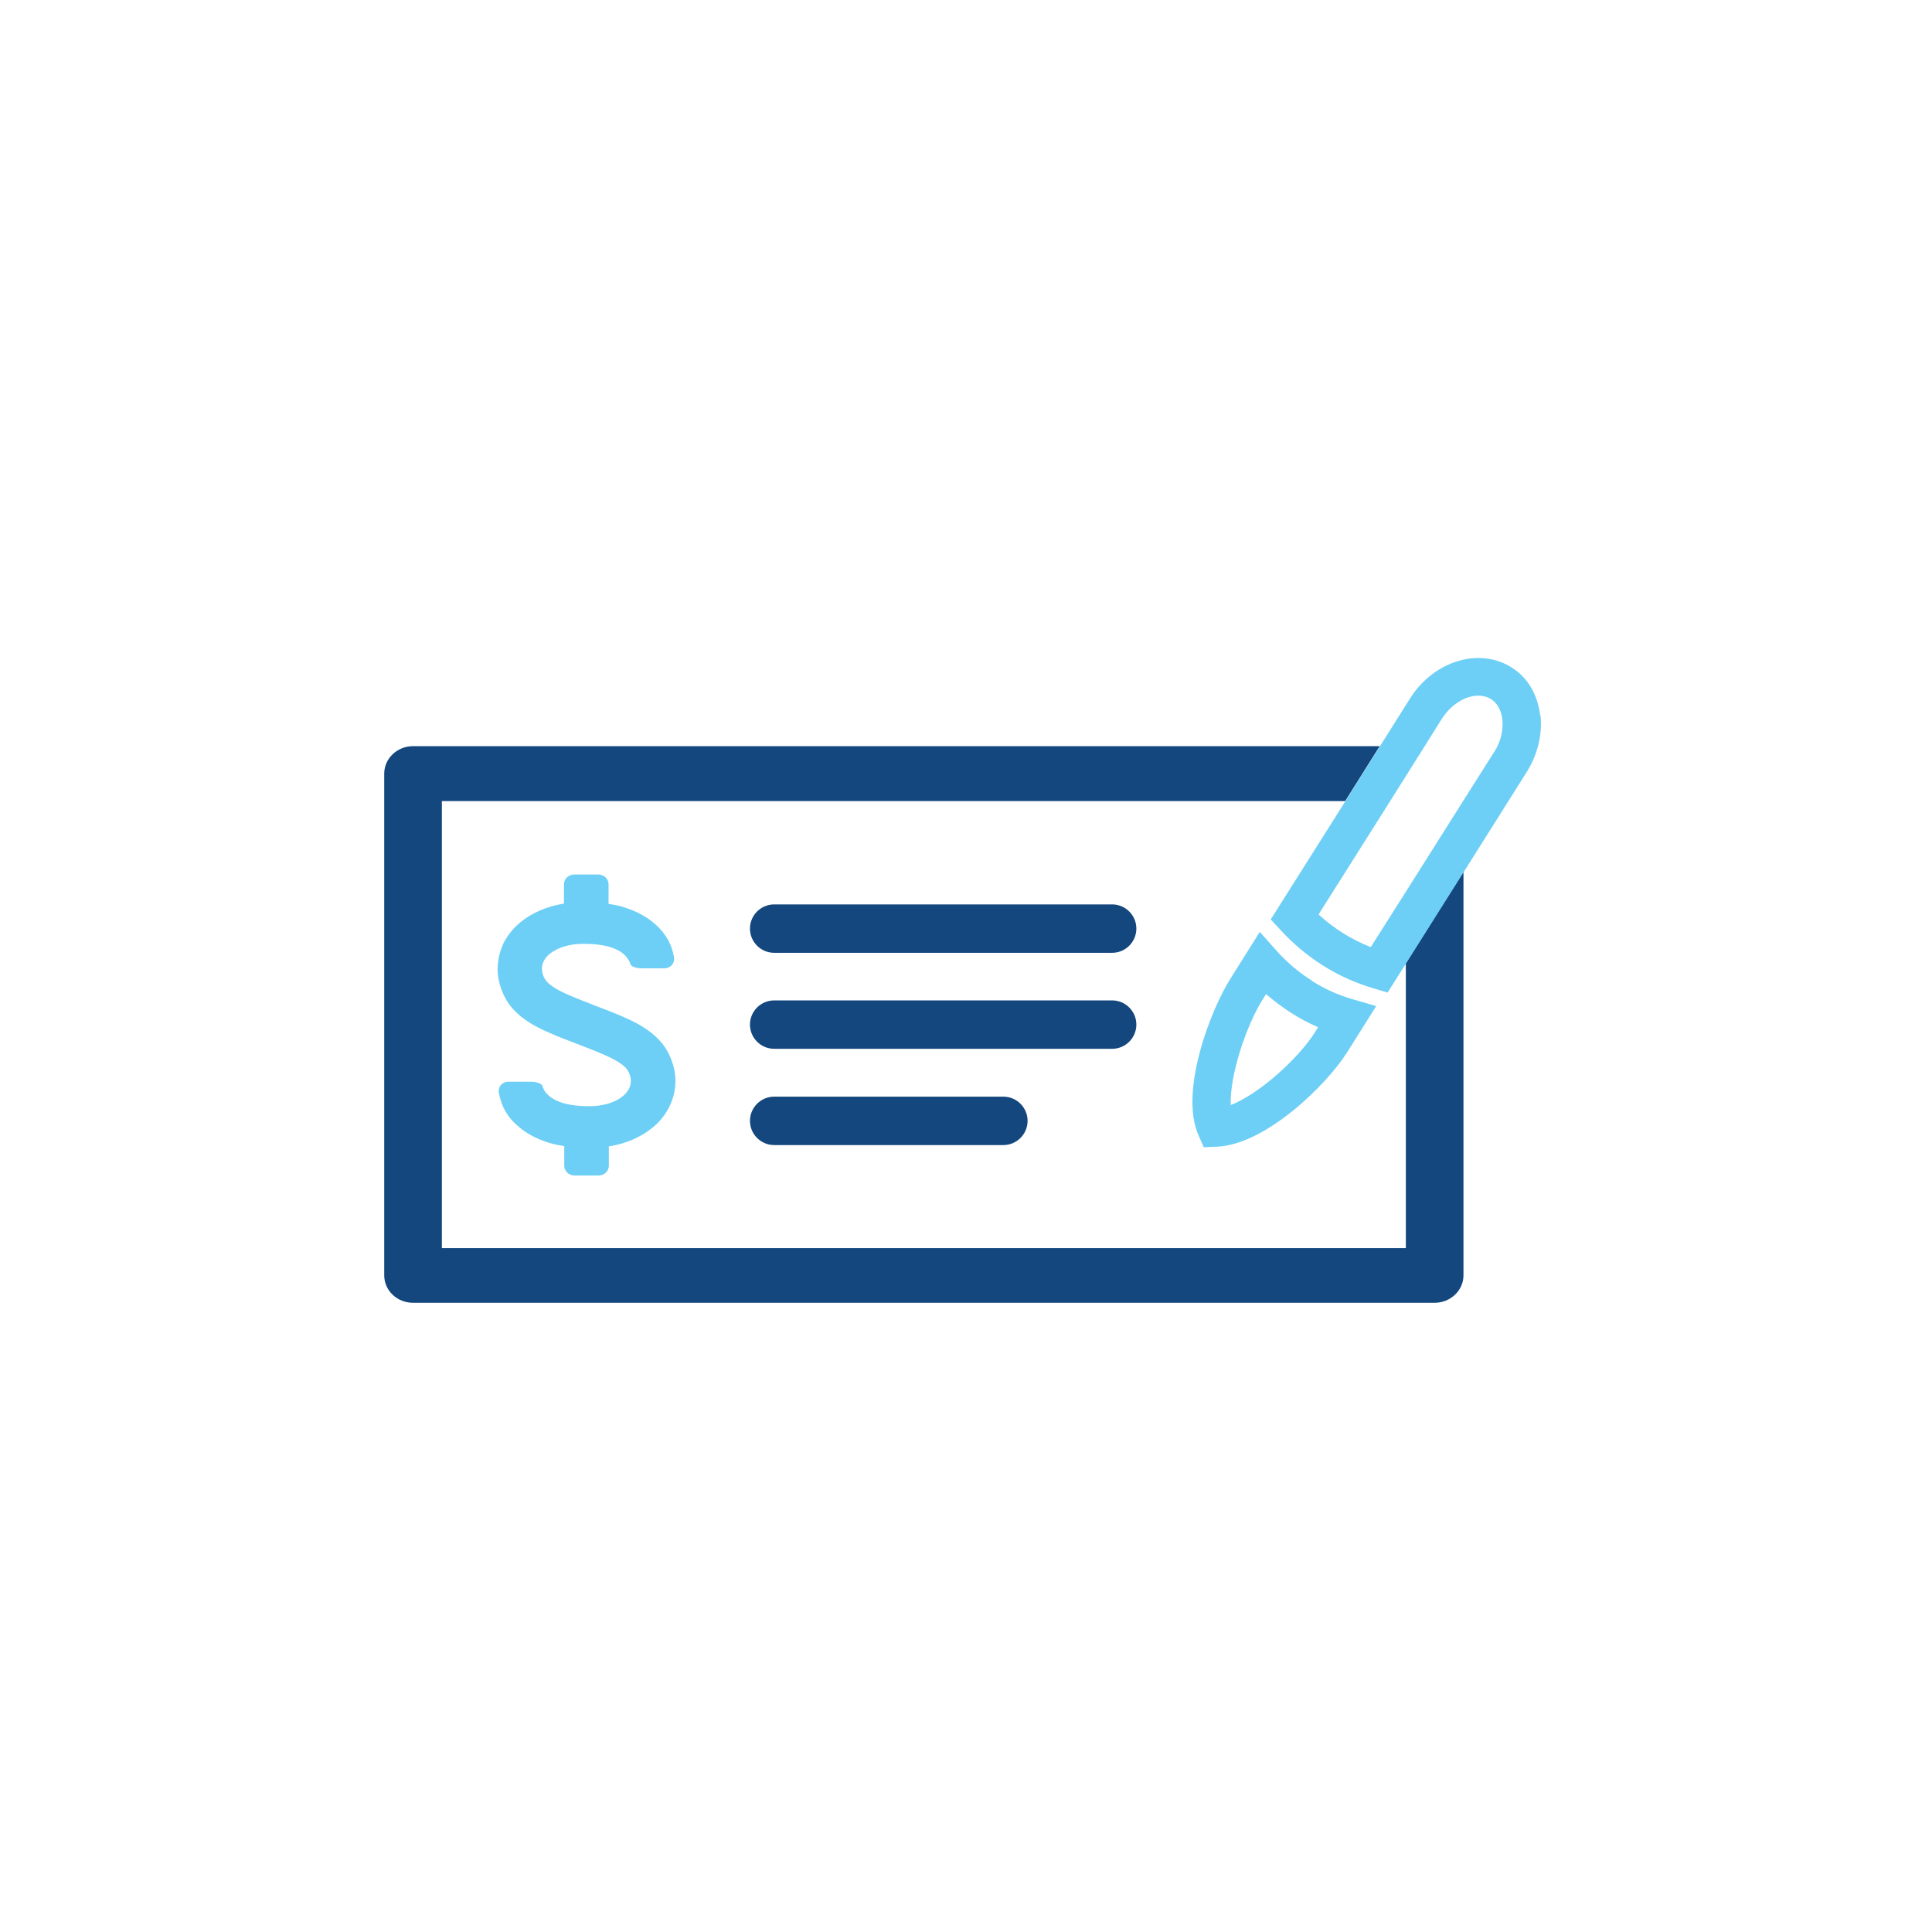
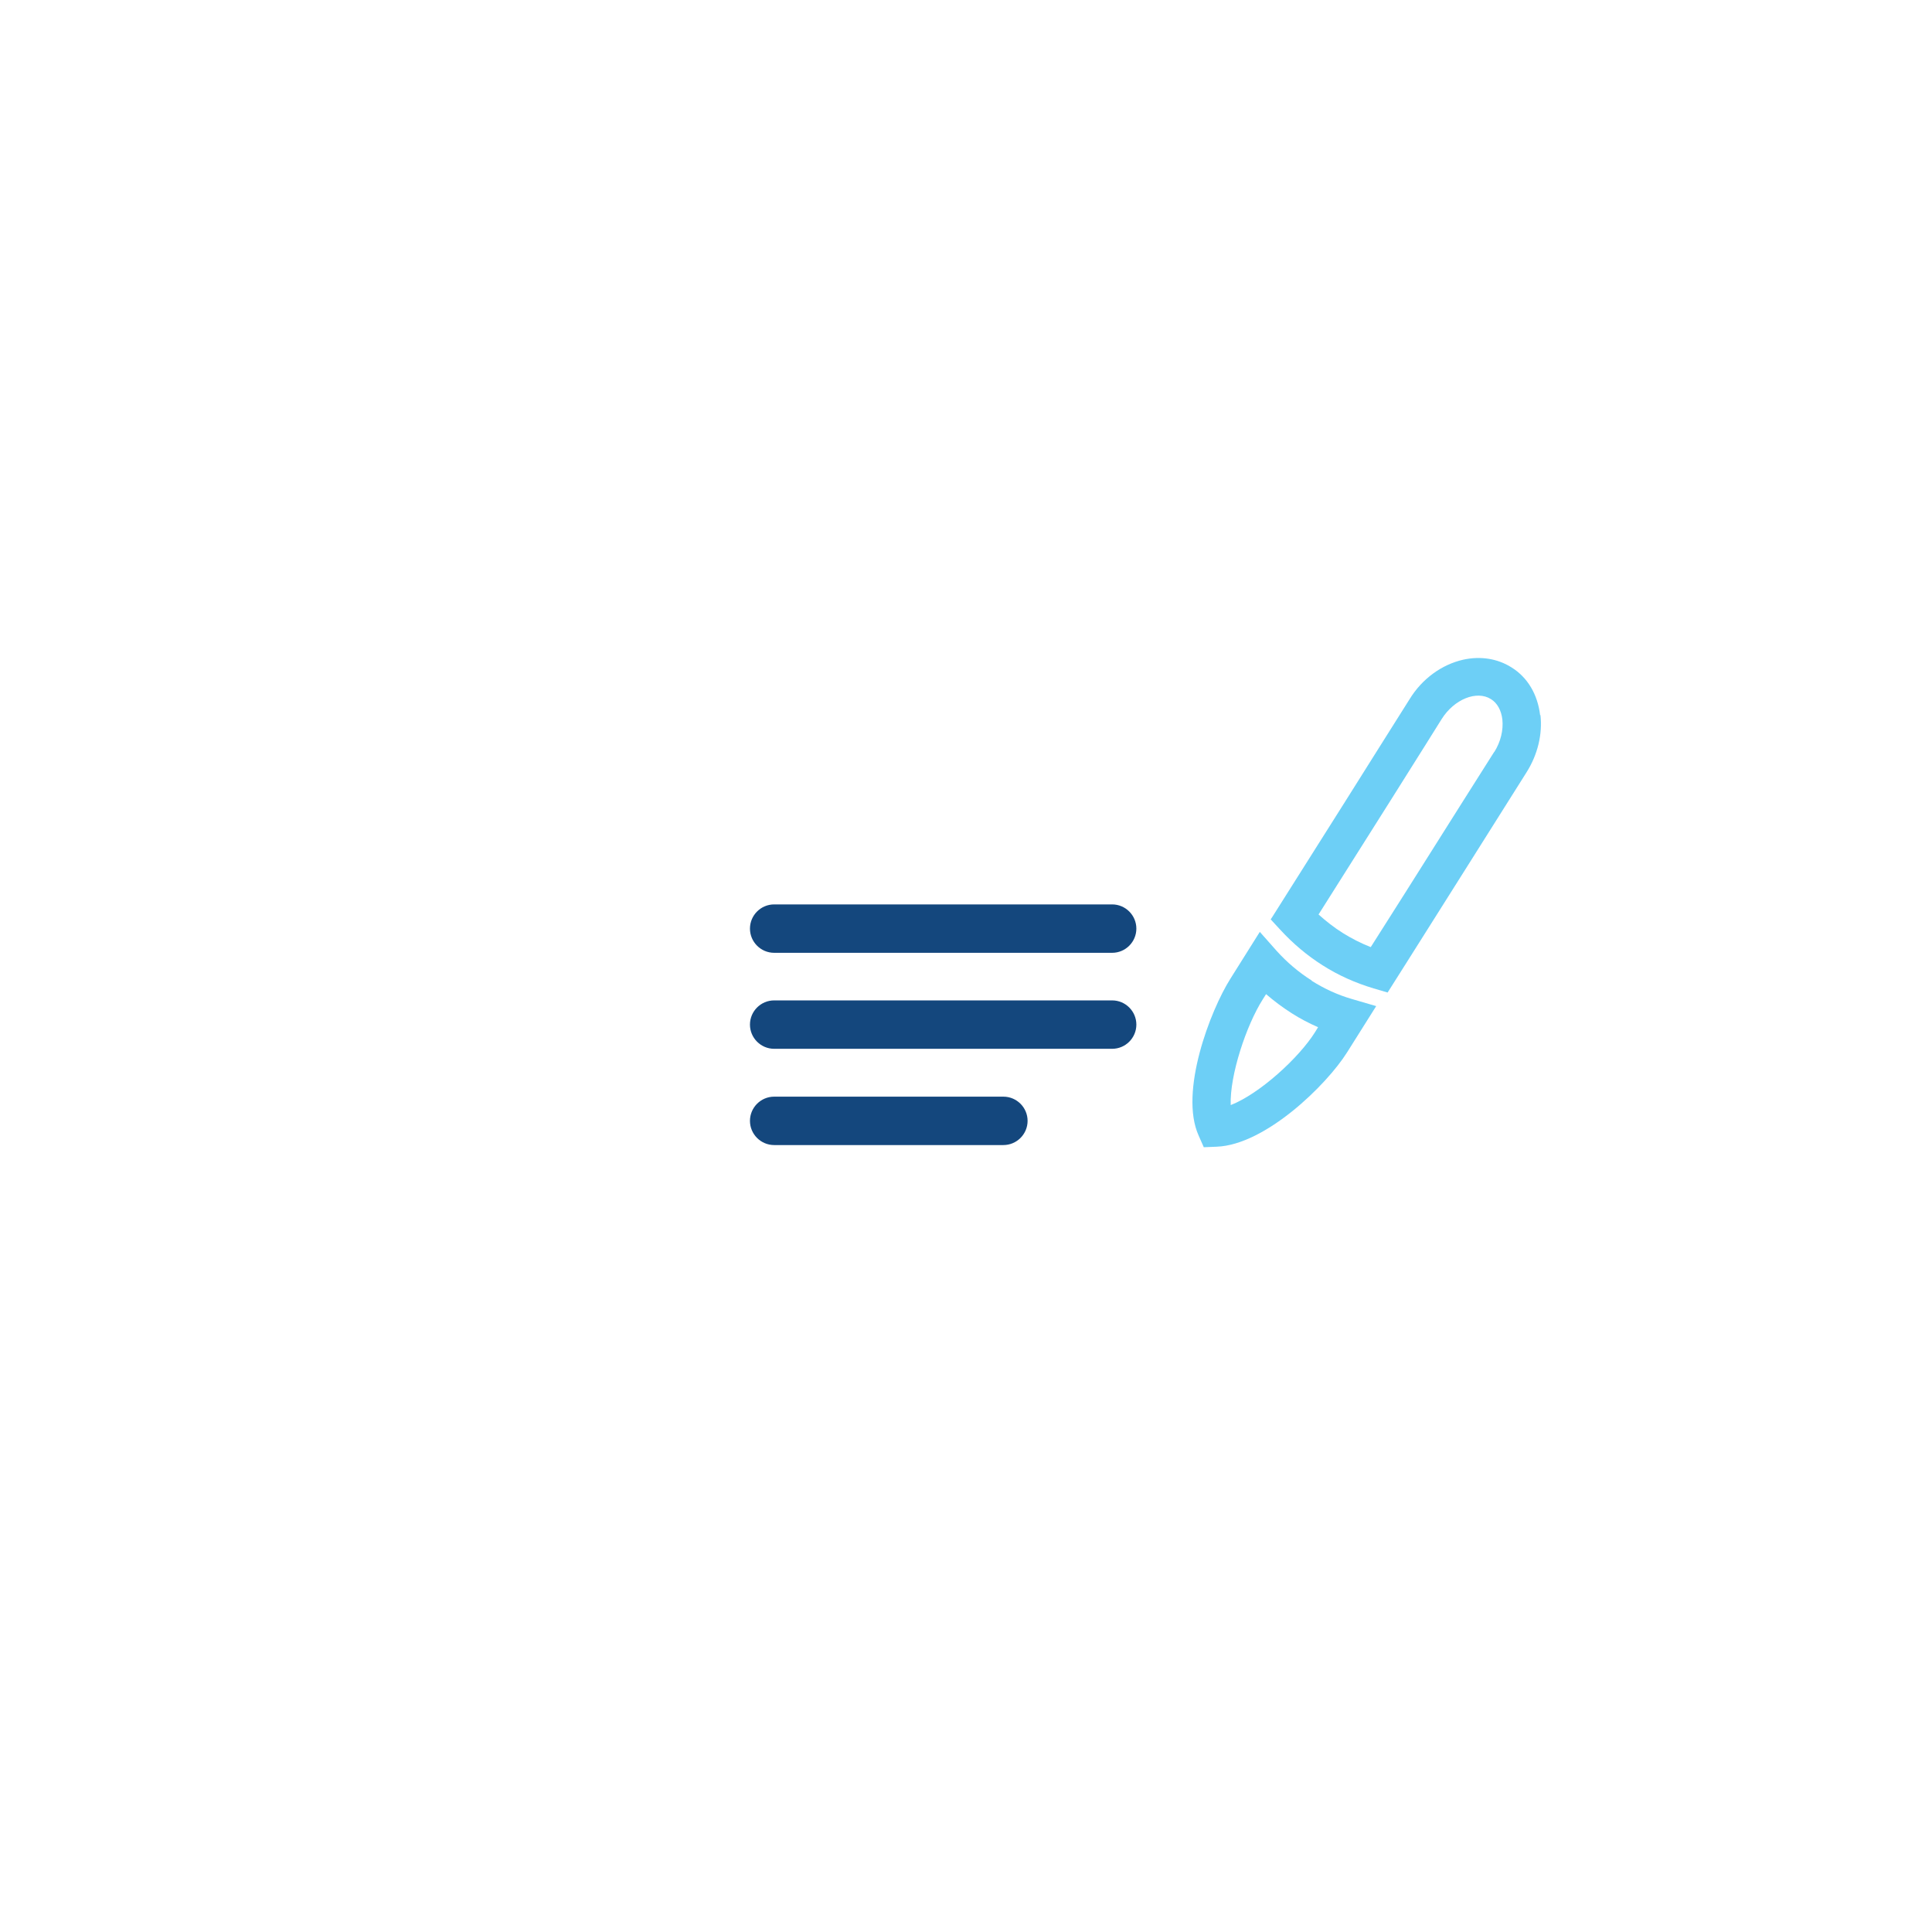
<svg xmlns="http://www.w3.org/2000/svg" id="ICONS" viewBox="0 0 71.05 71.05">
  <defs>
    <style>
      .cls-1 {
        fill: #14477d;
      }

      .cls-2 {
        fill: #6dcff6;
      }
    </style>
  </defs>
  <path class="cls-1" d="m40.9,35.04h-12.43c-.49,0-.89-.4-.89-.89s.4-.89.89-.89h12.43c.49,0,.89.4.89.89s-.4.89-.89.89" />
  <path class="cls-1" d="m40.9,38.57h-12.43c-.49,0-.89-.4-.89-.89s.4-.89.89-.89h12.43c.49,0,.89.4.89.89s-.4.89-.89.89" />
  <path class="cls-1" d="m36.9,42.11h-8.43c-.49,0-.89-.4-.89-.89s.4-.89.89-.89h8.43c.49,0,.89.4.89.89s-.4.89-.89.89" />
-   <path class="cls-2" d="m19.18,37.4c.32.25.67.43,1.02.58.35.16.72.29,1.05.42.46.18.91.35,1.25.52.17.09.3.17.4.25.1.08.15.14.18.19.09.14.12.27.12.39,0,.1-.02.2-.07.29-.07.14-.2.28-.43.41-.23.12-.54.22-.96.23h-.15c-.31,0-.58-.04-.8-.09-.33-.09-.55-.22-.67-.36-.07-.06-.11-.14-.14-.21l-.03-.07c0-.09-.2-.17-.42-.17h-.83c-.22,0-.38.17-.36.38,0,0,.05.34.22.66.13.24.31.45.52.62.31.27.7.46,1.12.59.17.05.36.09.55.12v.72c0,.2.17.36.38.36h.88c.21,0,.38-.16.38-.36v-.71c.62-.1,1.16-.33,1.58-.67.28-.22.49-.48.64-.78.15-.3.23-.62.23-.96,0-.39-.12-.79-.33-1.15-.15-.25-.35-.45-.56-.62-.32-.25-.67-.43-1.02-.58-.36-.16-.72-.29-1.05-.42-.46-.18-.91-.35-1.25-.52-.17-.09-.3-.17-.4-.25-.1-.08-.15-.14-.18-.19-.09-.14-.12-.28-.12-.39,0-.1.02-.2.07-.29.07-.14.2-.28.43-.4.22-.12.54-.22.96-.23h.15c.31,0,.58.04.8.09.33.09.55.22.67.36.06.07.11.14.14.21l.03.07c0,.09.2.17.42.17h.83c.22,0,.38-.17.36-.38,0,0-.04-.34-.22-.66-.13-.23-.31-.45-.52-.62-.31-.27-.7-.46-1.12-.59-.17-.06-.36-.09-.55-.12v-.72c0-.2-.17-.36-.38-.36h-.88c-.21,0-.38.16-.38.36v.71c-.62.1-1.16.33-1.58.67-.28.22-.49.49-.64.78-.14.3-.22.63-.22.96,0,.39.12.79.33,1.15.15.25.35.45.56.62" />
-   <path class="cls-1" d="m51.71,45.9H16.25v-16.44h33.22l1.27-2.02H15.19c-.58,0-1.06.45-1.06,1.01v18.45c0,.56.47,1.01,1.06,1.01h37.57c.58,0,1.06-.45,1.06-1.01v-14.84l-2.12,3.36v10.48Z" />
  <path class="cls-2" d="m56.64,26.31c-.09-.77-.46-1.4-1.06-1.77-.51-.32-1.13-.42-1.77-.28-.79.18-1.51.7-1.97,1.45l-1.09,1.73-1.27,2.02-2.69,4.26-.06.09.36.39c.46.5.98.94,1.55,1.3.58.37,1.21.65,1.88.85l.51.15.69-1.09,2.12-3.36,2.3-3.65c.41-.65.59-1.4.51-2.11m-1.7,1.36l-1.12,1.77-2.12,3.36-1.3,2.05c-.36-.14-.71-.32-1.03-.52-.32-.2-.61-.43-.89-.68l2.64-4.18,1.27-2.02.62-.99c.46-.73,1.29-1.06,1.81-.73.23.14.38.41.42.75.04.39-.06.82-.3,1.2" />
  <path class="cls-2" d="m48.24,36.06c-.49-.31-.92-.68-1.29-1.09l-.62-.7-1.08,1.72c-.74,1.17-1.89,4.17-1.17,5.77l.19.43.48-.02c1.78-.07,4.03-2.26,4.79-3.47l1.07-1.7-.89-.26c-.52-.15-1.02-.38-1.48-.67m.23,1.71l-.11.18c-.59.94-2.03,2.26-3.1,2.68-.04-1.09.57-2.93,1.18-3.89l.12-.19c.29.25.61.49.94.7.31.2.64.37.98.52" />
</svg>